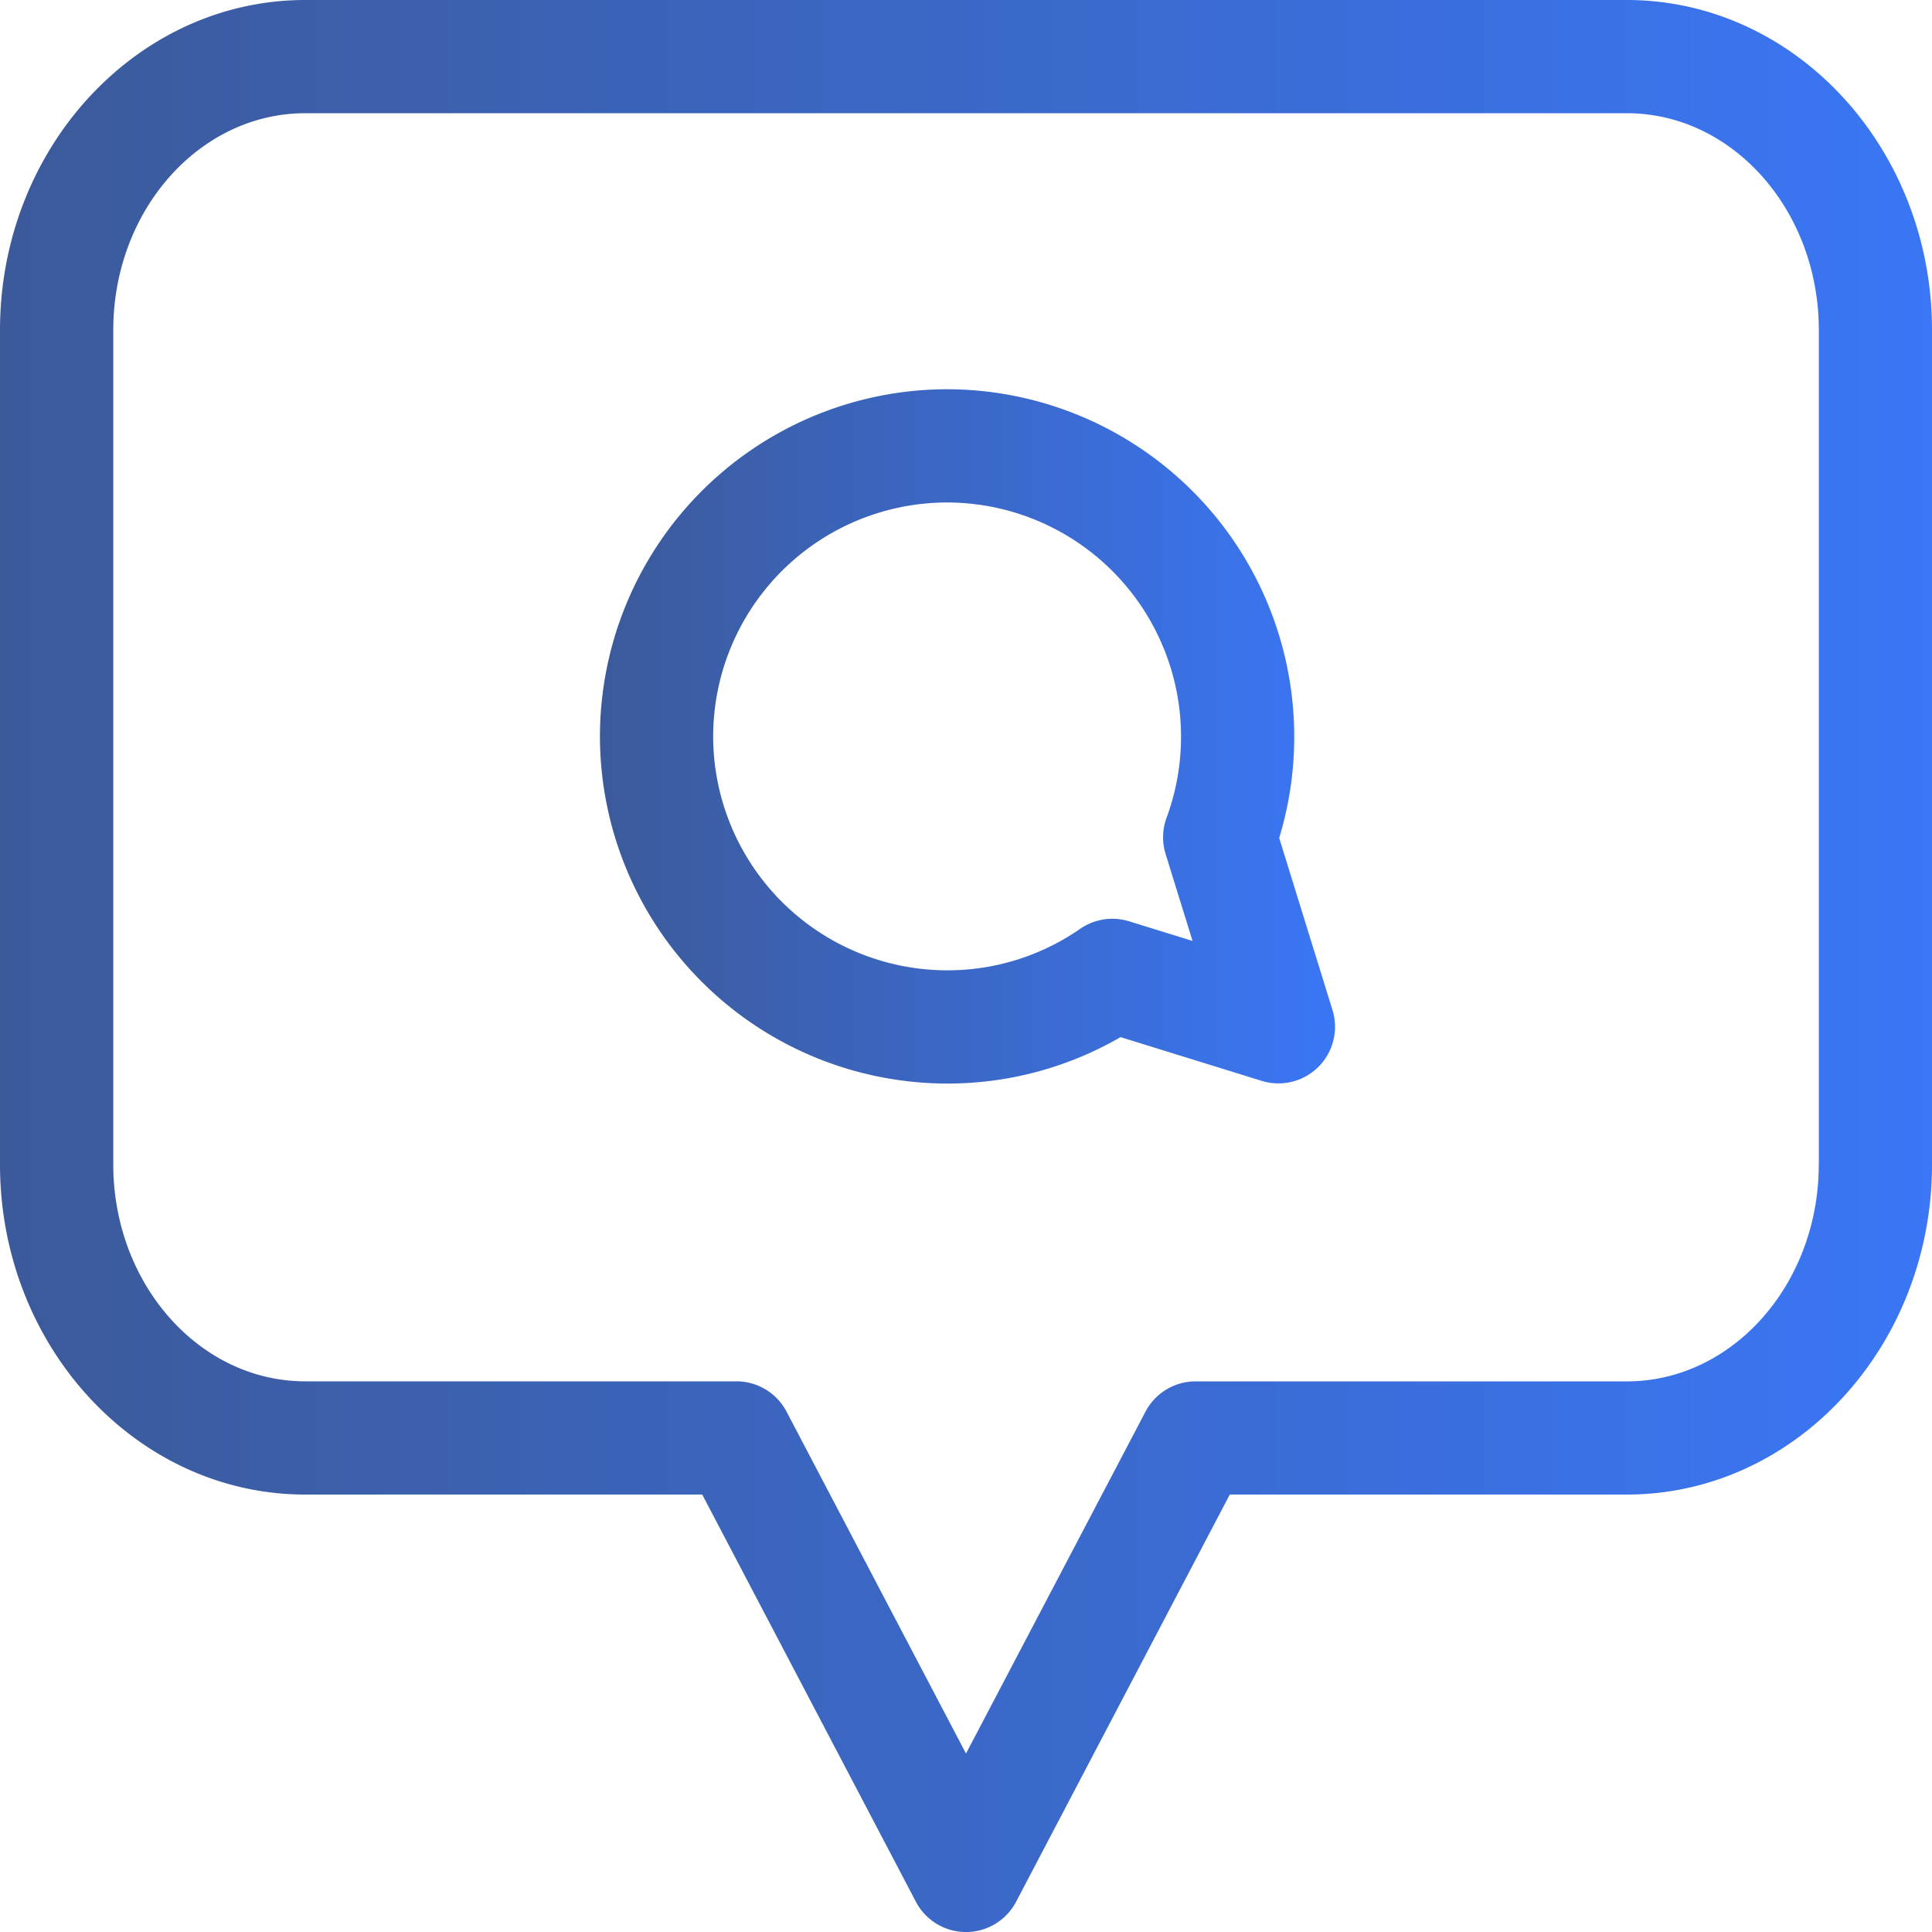
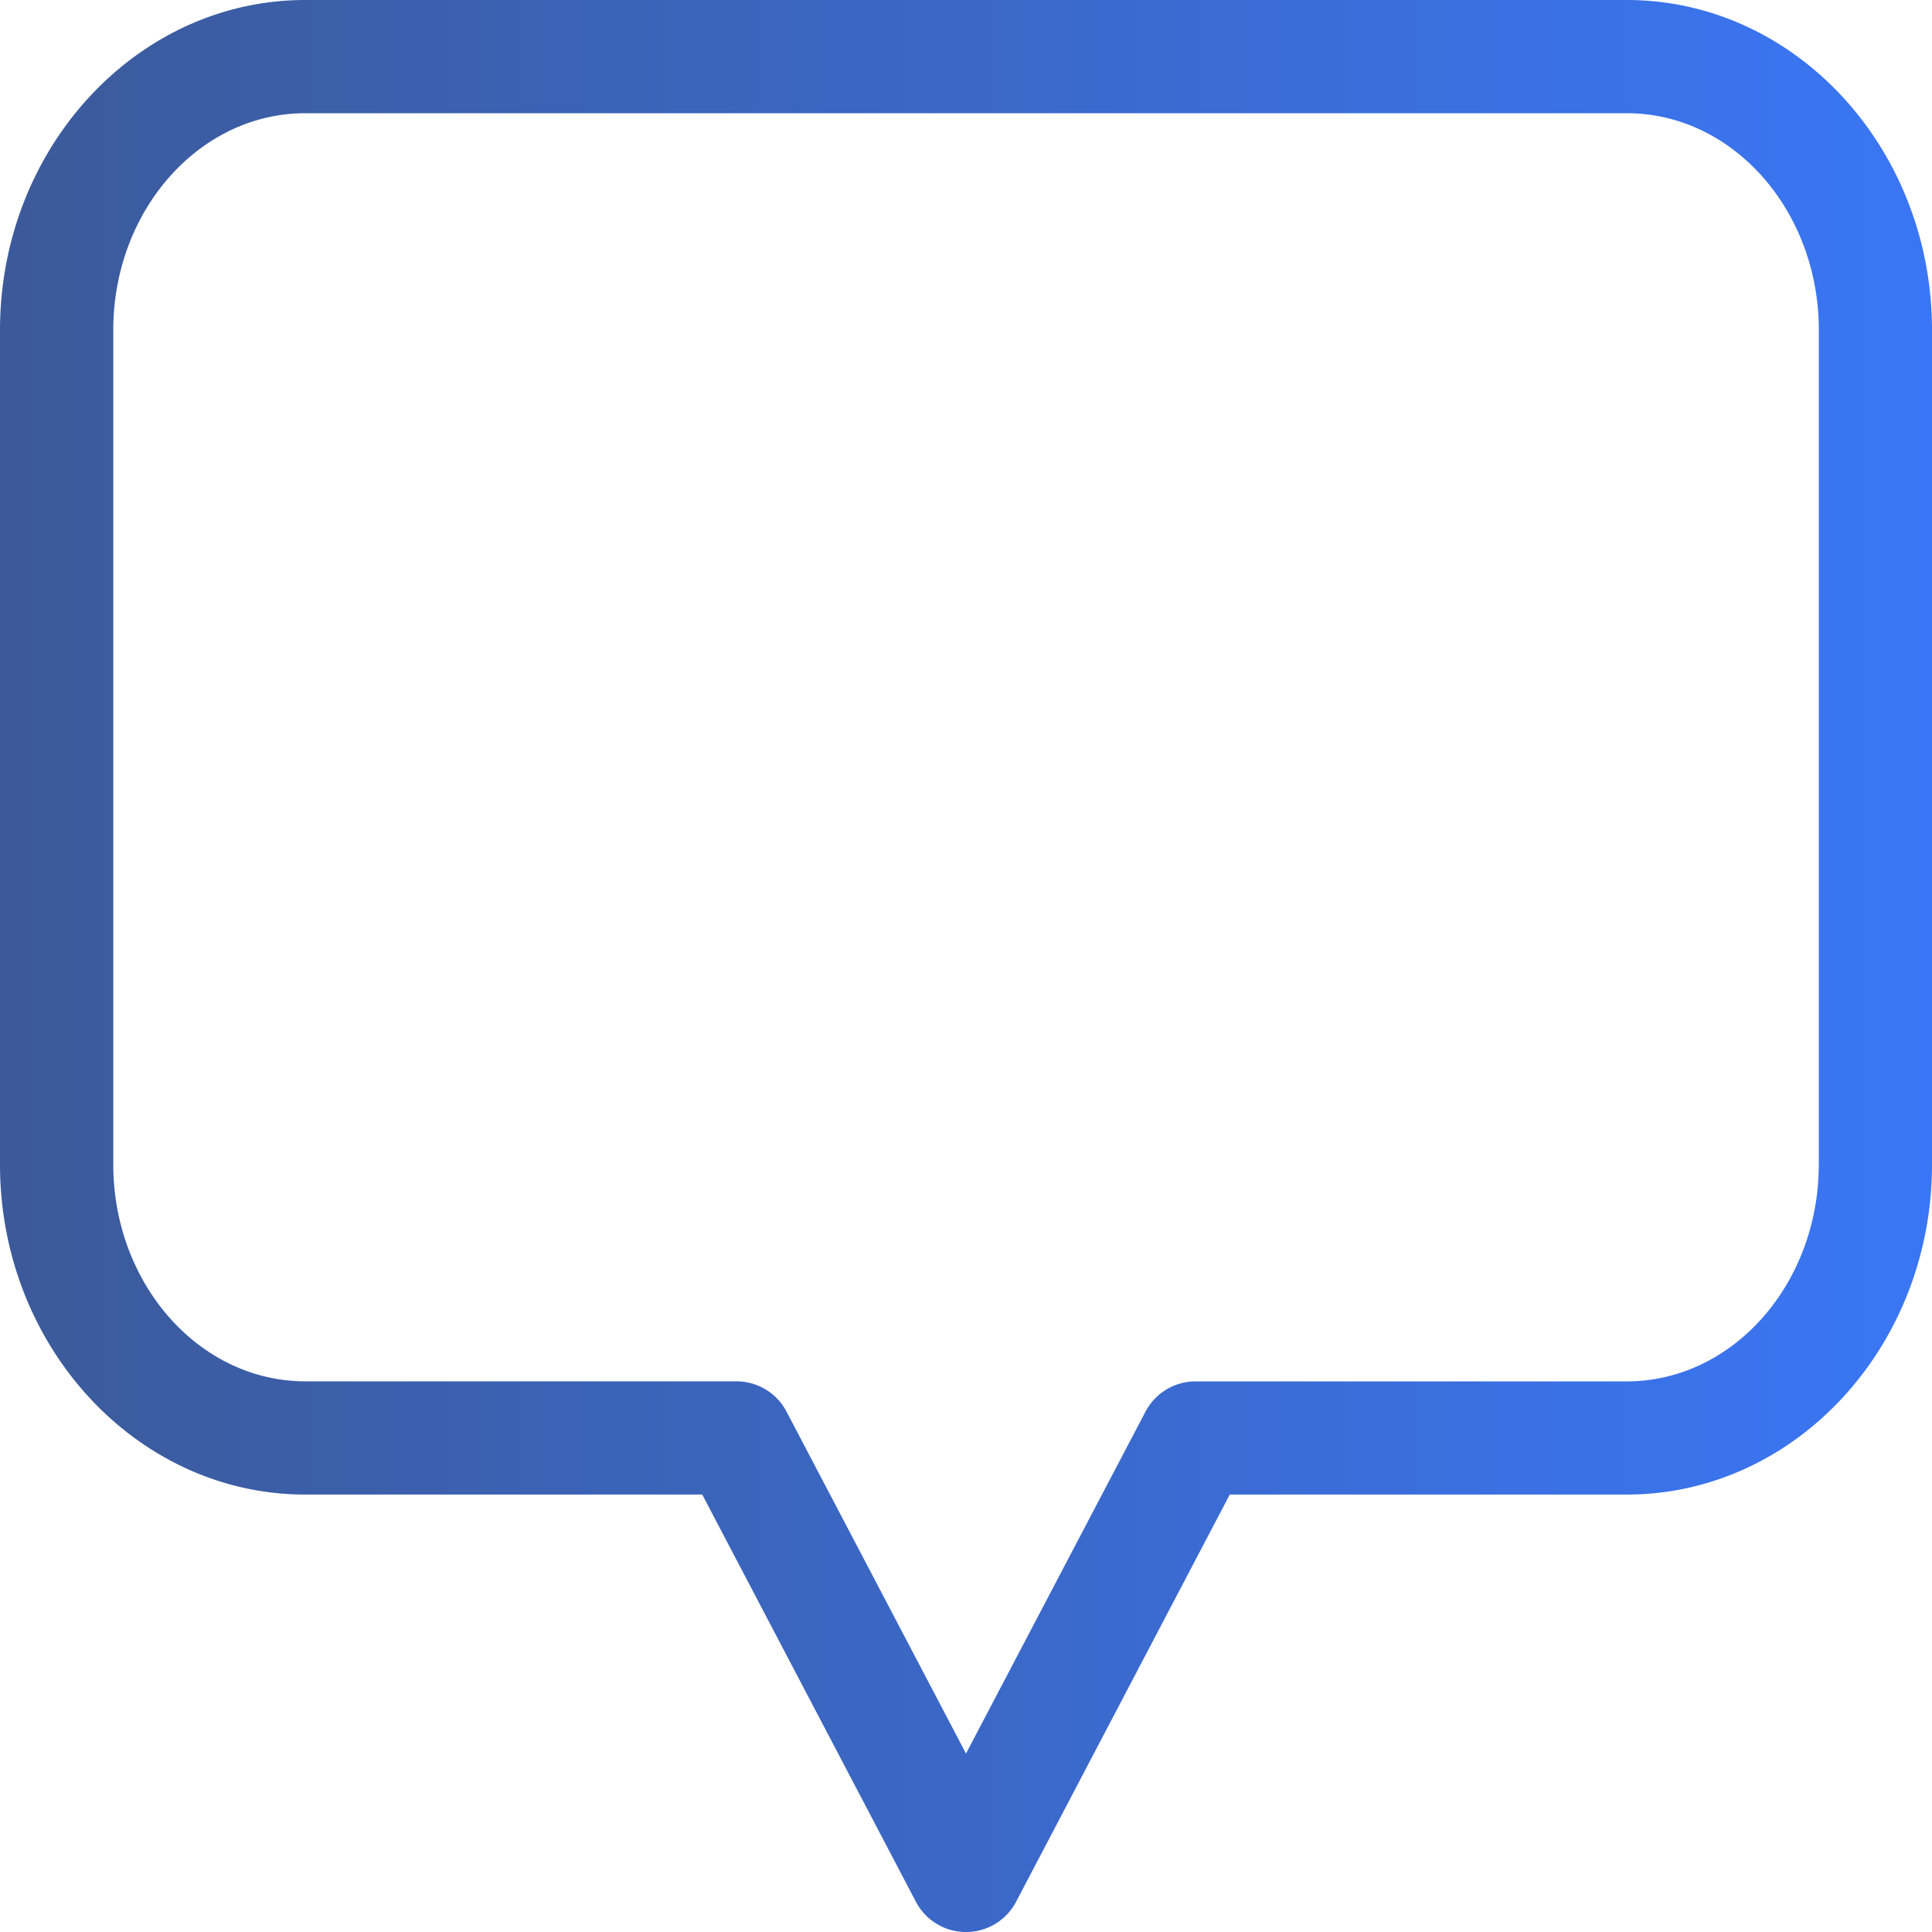
<svg xmlns="http://www.w3.org/2000/svg" width="38" height="38" fill="none">
  <g clip-path="url(#clip0)">
    <path d="M31.997 0H6.003C2.693 0 0 2.912 0 6.492v16.412c0 3.58 2.693 6.492 6.003 6.492h7.809l4.202 8.008a1.113 1.113 0 001.972 0l4.202-8.008h7.81c3.31 0 6.002-2.912 6.002-6.492V6.492C38 2.912 35.307 0 31.997 0zm3.776 22.904c0 2.352-1.694 4.266-3.776 4.266h-8.482c-.413 0-.793.23-.985.596L19 34.49l-3.53-6.725a1.113 1.113 0 00-.986-.596h-8.48c-2.083 0-3.776-1.914-3.776-4.266V6.492c0-2.352 1.693-4.265 3.776-4.265h25.994c2.083 0 3.776 1.913 3.776 4.265v16.412z" fill="url(#paint0_linear)" />
-     <path d="M25.16 16.482a6.836 6.836 0 00-6.53-8.826 6.836 6.836 0 00-6.83 6.828 6.836 6.836 0 006.83 6.828 6.787 6.787 0 003.41-.913l2.775.86a1.113 1.113 0 001.393-1.393l-1.048-3.384zm-2.952 1.639a1.114 1.114 0 00-.963.148 4.573 4.573 0 01-2.616.816 4.607 4.607 0 01-4.602-4.6 4.607 4.607 0 014.602-4.602 4.607 4.607 0 014.317 6.198c-.085.23-.092.482-.02.716l.53 1.71-1.248-.386z" fill="url(#paint1_linear)" />
  </g>
  <defs>
    <linearGradient id="paint0_linear" x1="0" y1="19" x2="38" y2="19" gradientUnits="userSpaceOnUse">
      <stop stop-color="#3C5A9A" />
      <stop offset="1" stop-color="#3A76F5" />
    </linearGradient>
    <linearGradient id="paint1_linear" x1="11.801" y1="14.484" x2="26.258" y2="14.484" gradientUnits="userSpaceOnUse">
      <stop stop-color="#3C5A9A" />
      <stop offset="1" stop-color="#3A76F5" />
    </linearGradient>
    <clipPath id="clip0">
      <path fill="#fff" d="M0 0h38v38H0z" />
    </clipPath>
  </defs>
</svg>